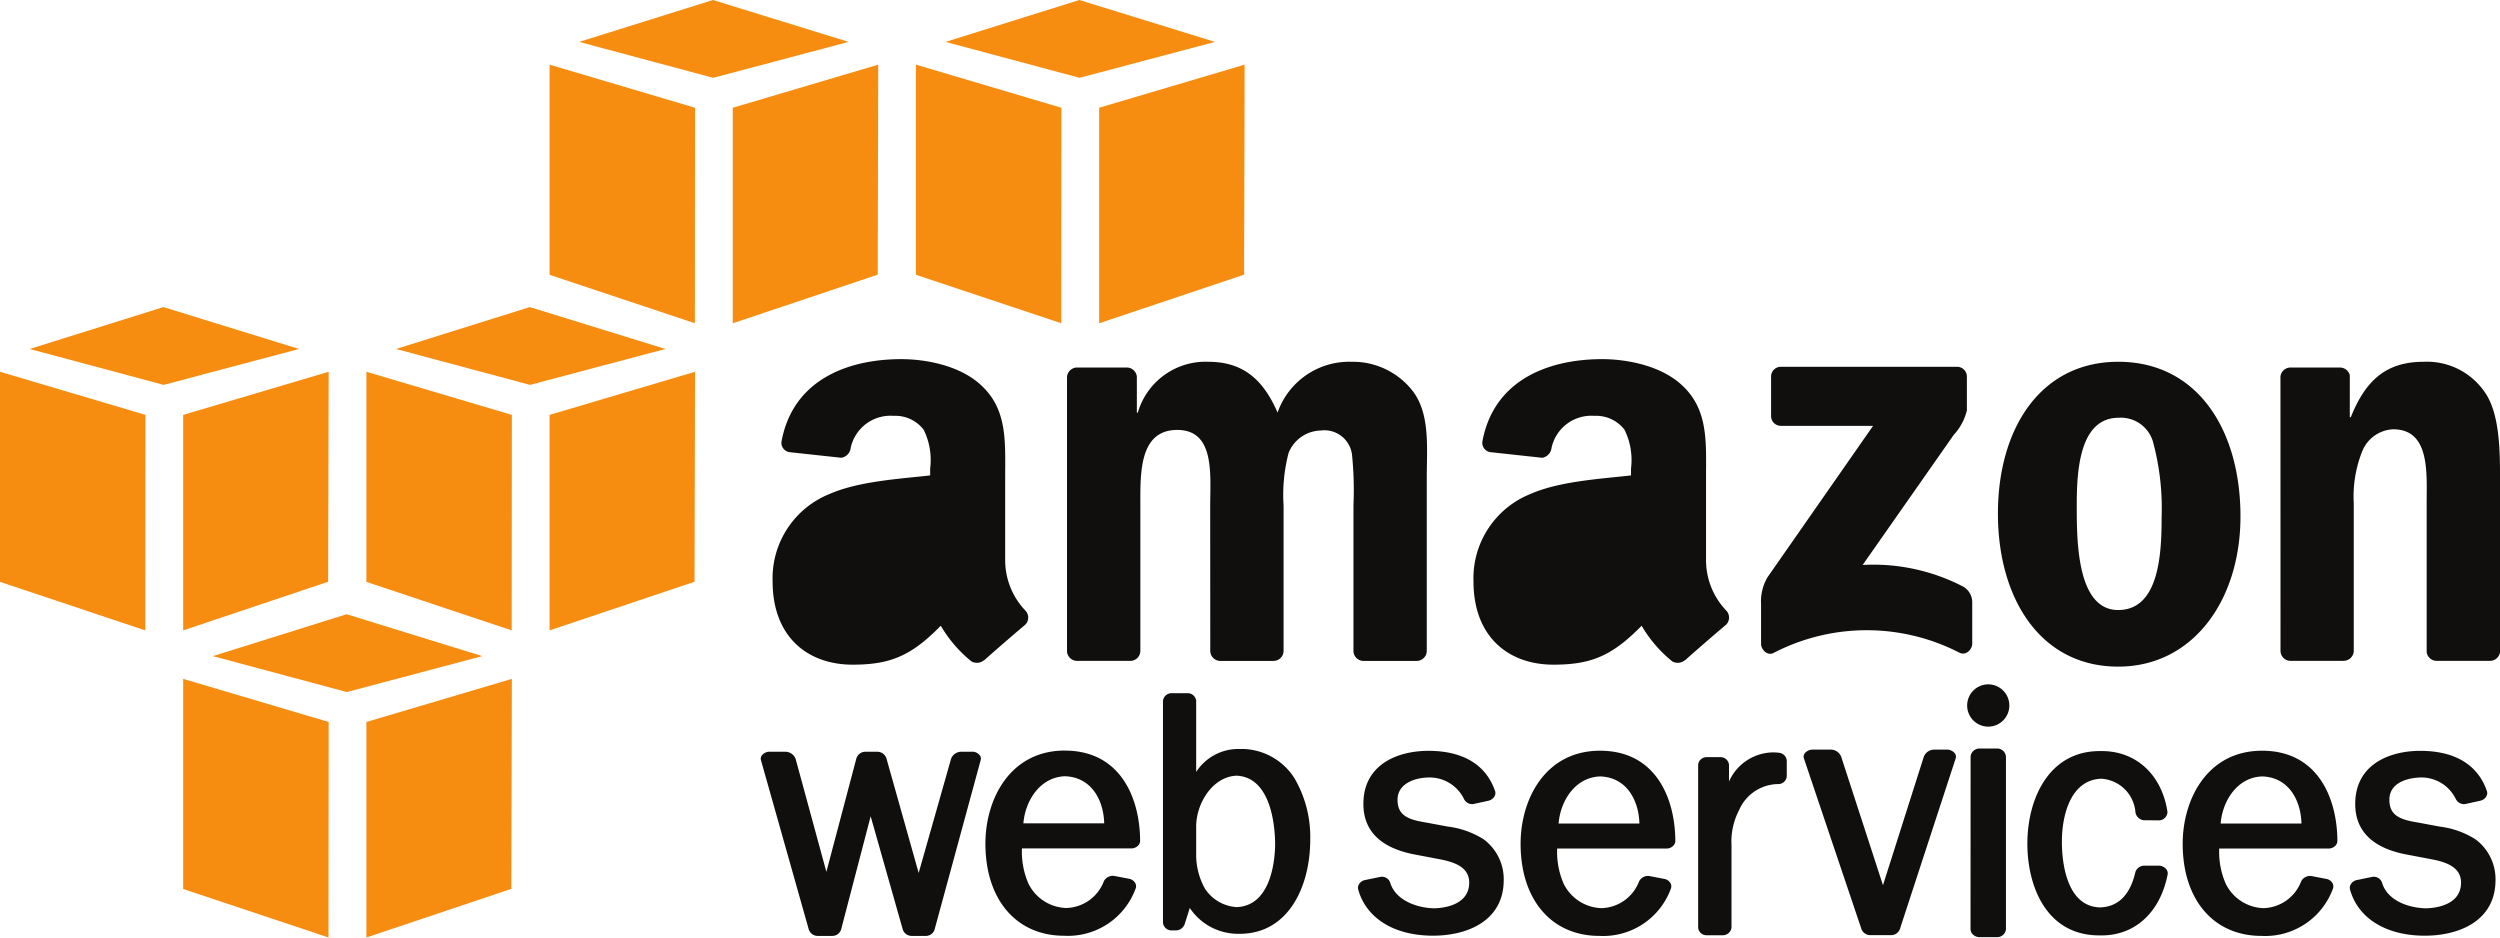
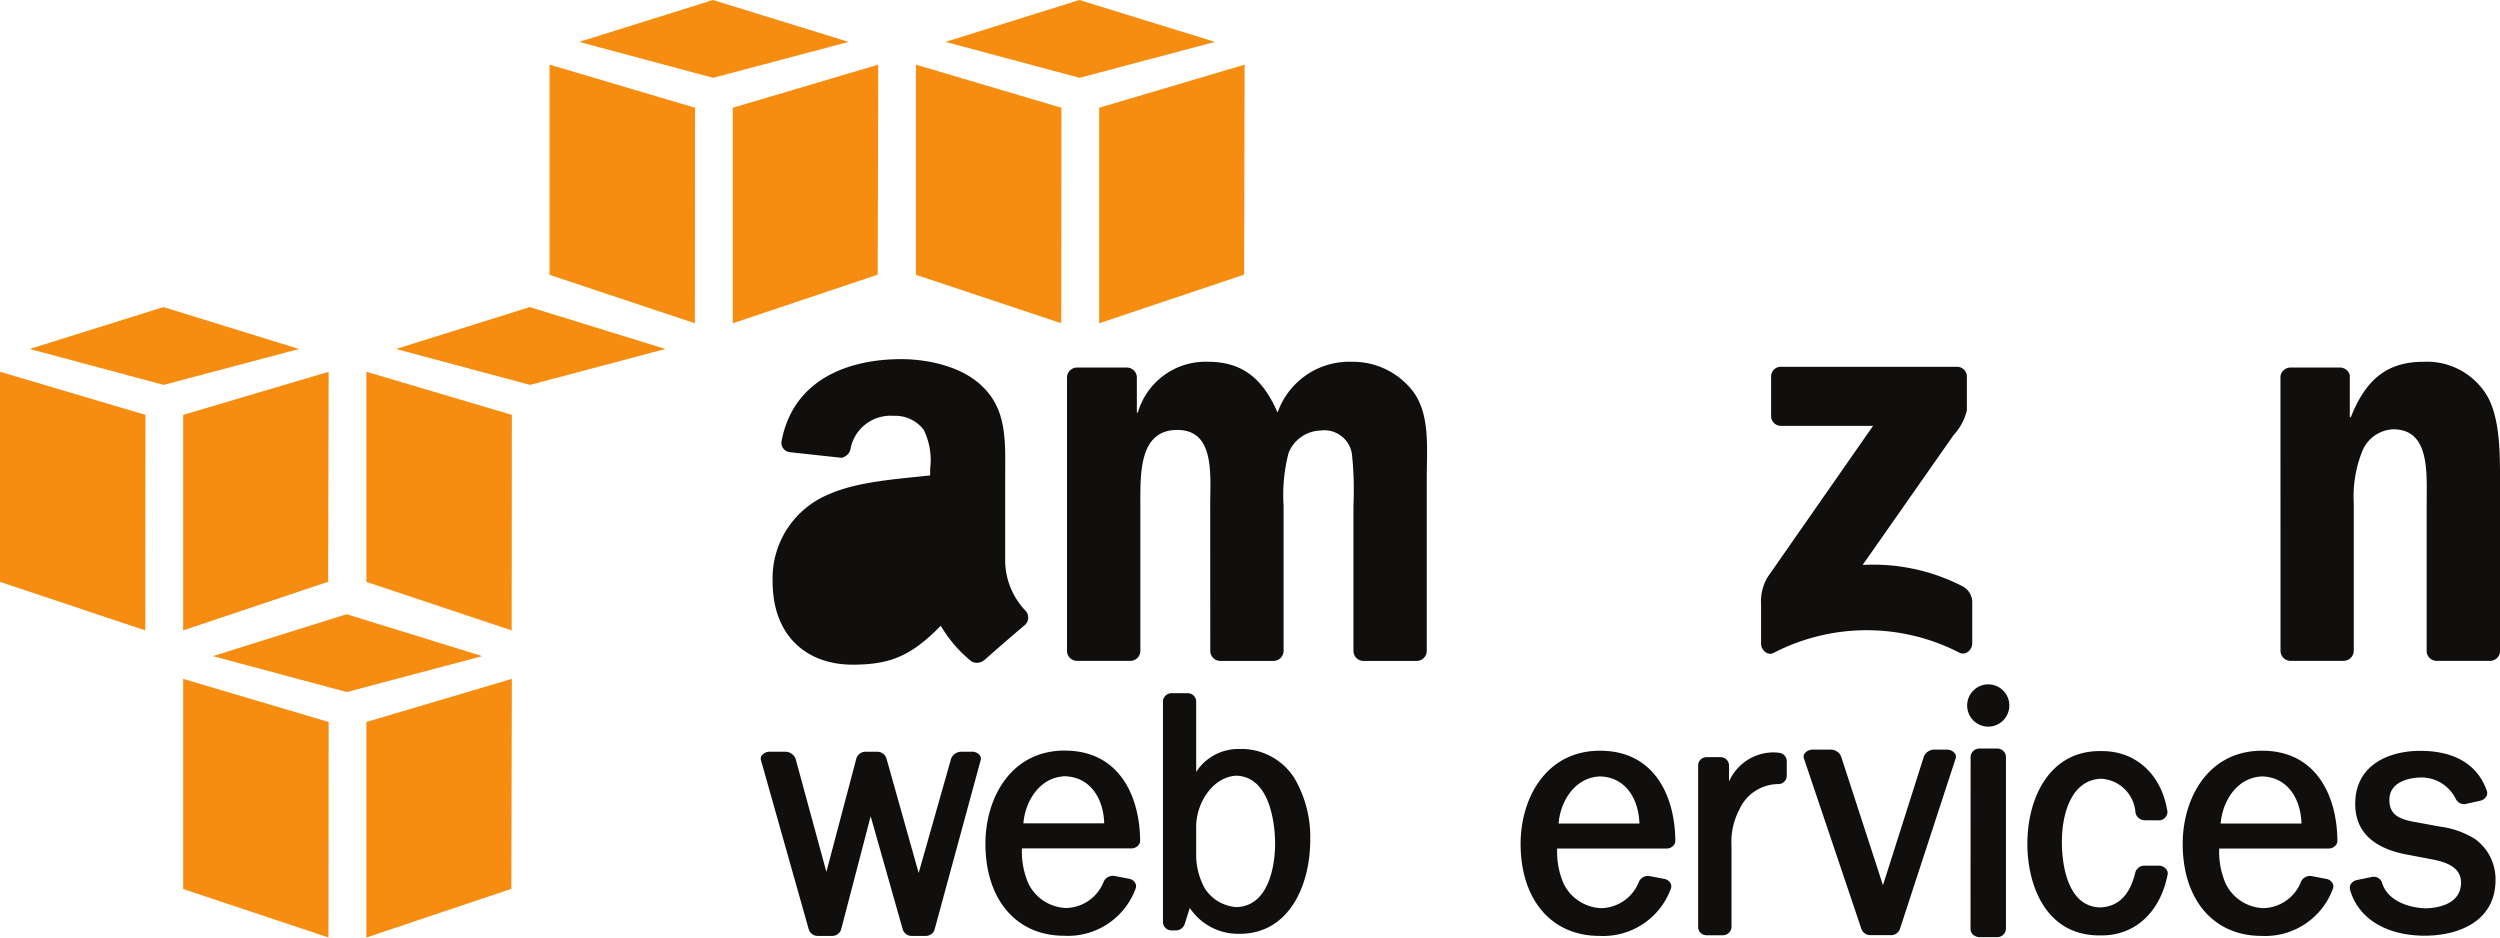
<svg xmlns="http://www.w3.org/2000/svg" width="212" height="79.5" viewBox="0 0 212 79.5">
  <g id="amazon-web-logo" transform="translate(0 217.5)">
    <g id="g12" transform="translate(0 -217.5)">
      <path id="path14" d="M139.821-180.569,127.5-184.681V-202.5l12.336,3.655-.015,18.276" transform="translate(-80.897 207.983)" fill="#f68d11" />
      <path id="path16" d="M170-198.845l12.336-3.655-.043,17.807L170-180.569v-18.276" transform="translate(-107.862 207.983)" fill="#f68d11" />
      <path id="path18" d="M157.22-213.947l-11.5-3.553-11.347,3.553,11.364,3.046,11.481-3.046" transform="translate(-85.259 217.5)" fill="#f68d11" />
      <path id="path20" d="M224.821-180.569,212.5-184.681V-202.5l12.336,3.655-.015,18.276" transform="translate(-134.828 207.983)" fill="#f68d11" />
      <path id="path22" d="M255-198.845l12.336-3.655-.043,17.807L255-180.569v-18.276" transform="translate(-161.793 207.983)" fill="#f68d11" />
      <path id="path24" d="M242.22-213.947l-11.5-3.553-11.347,3.553,11.364,3.046,11.481-3.046" transform="translate(-139.19 217.5)" fill="#f68d11" />
      <path id="path26" d="M12.336-127.595,0-131.25v17.819l12.321,4.112.015-18.276" transform="translate(0 162.776)" fill="#f68d11" />
      <path id="path28" d="M42.5-127.595l12.336-3.655-.043,17.807L42.5-109.319v-18.276" transform="translate(-26.966 162.776)" fill="#f68d11" />
      <path id="path30" d="M29.72-142.7l-11.5-3.553L6.875-142.7l11.364,3.046L29.72-142.7" transform="translate(-4.362 172.293)" fill="#f68d11" />
      <path id="path32" d="M97.321-109.319,85-113.431V-131.25l12.336,3.655-.015,18.276" transform="translate(-53.931 162.776)" fill="#f68d11" />
-       <path id="path34" d="M127.5-127.595l12.336-3.655-.043,17.807L127.5-109.319v-18.276" transform="translate(-80.897 162.776)" fill="#f68d11" />
      <path id="path36" d="M114.72-142.7l-11.5-3.553L91.875-142.7l11.364,3.046L114.72-142.7" transform="translate(-58.293 172.293)" fill="#f68d11" />
      <path id="path38" d="M54.821-38.069,42.5-42.181V-60l12.336,3.655-.015,18.276" transform="translate(-26.966 117.569)" fill="#f68d11" />
      <path id="path40" d="M85-56.345,97.336-60l-.043,17.807L85-38.069V-56.345" transform="translate(-53.931 117.569)" fill="#f68d11" />
      <path id="path42" d="M72.22-71.447,60.722-75,49.375-71.447,60.739-68.4,72.22-71.447" transform="translate(-31.328 127.086)" fill="#f68d11" />
      <path id="path44" d="M194.391-43.094l-.906,0a.924.924,0,0,0-.861.589l-2.75,9.689-2.72-9.667a.813.813,0,0,0-.756-.61h-1.073a.8.8,0,0,0-.747.616l-2.53,9.567-2.614-9.6a.957.957,0,0,0-.879-.587l-1.3,0a.835.835,0,0,0-.677.312.45.45,0,0,0-.077.408l4.039,14.3a.794.794,0,0,0,.731.6h1.3a.785.785,0,0,0,.746-.618l2.486-9.525,2.705,9.536a.793.793,0,0,0,.726.607H190.5a.767.767,0,0,0,.742-.608l3.888-14.289a.464.464,0,0,0-.074-.419.824.824,0,0,0-.668-.307" transform="translate(-111.971 106.842)" fill="#100f0d" />
      <path id="path46" d="M238.688-37.2h-6.853c.158-1.923,1.406-3.917,3.522-3.994C237.608-41.121,238.638-39.172,238.688-37.2Zm-3.336-6.173c-4.629,0-6.737,4.092-6.737,7.894,0,4.745,2.621,7.811,6.677,7.811a6.111,6.111,0,0,0,6.071-4.029.541.541,0,0,0-.045-.448.757.757,0,0,0-.5-.352l-1.285-.246a.856.856,0,0,0-.871.447,3.51,3.51,0,0,1-3.19,2.274,3.7,3.7,0,0,1-3.213-2.078,6.8,6.8,0,0,1-.547-2.976l9.3,0a.776.776,0,0,0,.54-.23.589.589,0,0,0,.183-.418c-.023-3.7-1.712-7.645-6.386-7.645" transform="translate(-145.052 107.02)" fill="#100f0d" />
      <path id="path48" d="M279.318-43.894c0,.875-.159,5.247-3.264,5.359a3.465,3.465,0,0,1-2.68-1.556,5.86,5.86,0,0,1-.75-2.8v-2.572c.051-1.97,1.437-4.132,3.42-4.216,3.116.123,3.274,4.84,3.274,5.785Zm-2.777-8.05H276.3A4.263,4.263,0,0,0,272.624-50v-6.028a.723.723,0,0,0-.736-.647h-1.338a.731.731,0,0,0-.742.647v18.817a.727.727,0,0,0,.737.652l.393,0a.8.8,0,0,0,.724-.577l.419-1.328a4.918,4.918,0,0,0,4,2.192h.24c4.128,0,5.976-4.015,5.976-7.994a9.857,9.857,0,0,0-1.34-5.2,5.337,5.337,0,0,0-4.418-2.482" transform="translate(-171.188 115.458)" fill="#100f0d" />
-       <path id="path50" d="M325.64-35.828a7.375,7.375,0,0,0-2.963-1.043l-2.009-.372c-1.442-.237-2.276-.624-2.276-1.9,0-1.345,1.394-1.859,2.575-1.891a3.242,3.242,0,0,1,3.055,1.812.78.78,0,0,0,.691.446.7.7,0,0,0,.147-.016l1.254-.277a.778.778,0,0,0,.5-.368.538.538,0,0,0,.051-.444c-.767-2.235-2.715-3.416-5.661-3.416-2.662.006-5.507,1.19-5.507,4.5,0,2.26,1.42,3.695,4.224,4.266l2.249.429c1.235.236,2.5.657,2.5,1.982,0,1.962-2.284,2.162-2.974,2.177-1.549-.033-3.3-.724-3.728-2.187a.746.746,0,0,0-.845-.475l-1.311.271a.758.758,0,0,0-.483.343.574.574,0,0,0-.073.454c.677,2.427,3.02,3.891,6.269,3.916h.072c2.9,0,6-1.242,6-4.727a4.207,4.207,0,0,0-1.75-3.48" transform="translate(-199.881 106.967)" fill="#100f0d" />
      <path id="path52" d="M362.854-37.163H356c.157-1.925,1.405-3.92,3.521-3.993C361.771-41.085,362.8-39.137,362.854-37.163Zm-3.337-6.174c-4.63,0-6.738,4.092-6.738,7.894,0,4.745,2.621,7.81,6.678,7.81a6.113,6.113,0,0,0,6.073-4.029.544.544,0,0,0-.046-.449.753.753,0,0,0-.5-.351l-1.287-.246a.843.843,0,0,0-.869.447,3.516,3.516,0,0,1-3.189,2.275,3.7,3.7,0,0,1-3.212-2.079,6.762,6.762,0,0,1-.547-2.977l9.3,0a.775.775,0,0,0,.537-.229.59.59,0,0,0,.183-.419c-.022-3.7-1.709-7.645-6.384-7.645" transform="translate(-223.832 106.997)" fill="#100f0d" />
      <path id="path54" d="M400.822-42.913a4.793,4.793,0,0,0-.525-.03,4.146,4.146,0,0,0-3.709,2.47l0-1.42a.715.715,0,0,0-.734-.646h-1.162a.709.709,0,0,0-.72.652l0,13.8a.706.706,0,0,0,.72.65h1.356a.741.741,0,0,0,.753-.65v-6.955a5.818,5.818,0,0,1,.655-3.033,3.645,3.645,0,0,1,3.341-2.182.71.71,0,0,0,.69-.687v-1.29a.72.72,0,0,0-.666-.675" transform="translate(-249.969 106.746)" fill="#100f0d" />
      <path id="path56" d="M430.575-43.6H429.5a.955.955,0,0,0-.869.594L425.165-32.1,421.621-43a.955.955,0,0,0-.873-.6H419.22a.864.864,0,0,0-.691.318.449.449,0,0,0-.073.413l4.85,14.387a.822.822,0,0,0,.732.617h1.85a.8.8,0,0,0,.745-.619l4.7-14.381a.448.448,0,0,0-.071-.414.863.863,0,0,0-.691-.322" transform="translate(-265.489 107.167)" fill="#100f0d" />
      <path id="path58" d="M458.169-58.732a1.792,1.792,0,0,0-1.788,1.793,1.792,1.792,0,0,0,1.788,1.793,1.793,1.793,0,0,0,1.789-1.793,1.793,1.793,0,0,0-1.789-1.793" transform="translate(-289.566 116.765)" fill="#100f0d" />
      <path id="path60" d="M459.4-43.845h-1.468a.753.753,0,0,0-.763.677l-.007,14.648a.64.64,0,0,0,.249.484.823.823,0,0,0,.516.187l1.478,0h0a.745.745,0,0,0,.761-.672V-43.169a.745.745,0,0,0-.768-.676" transform="translate(-290.062 107.32)" fill="#100f0d" />
      <path id="path62" d="M481.482-33.524l-1.226,0a.792.792,0,0,0-.757.563c-.448,1.932-1.462,2.933-3,2.977-3-.089-3.228-4.264-3.228-5.542,0-2.548.882-5.3,3.345-5.369a3.089,3.089,0,0,1,2.893,2.849.8.8,0,0,0,.705.669l1.312.013a.74.74,0,0,0,.7-.707c-.464-3.139-2.64-5.168-5.547-5.168l-.1,0-.114,0c-4.228,0-6.121,3.946-6.121,7.857,0,3.585,1.6,7.772,6.1,7.772h.216c2.835,0,4.974-1.987,5.587-5.209a.578.578,0,0,0-.148-.432.867.867,0,0,0-.611-.277" transform="translate(-298.423 106.932)" fill="#100f0d" />
      <path id="path64" d="M516.455-37.163H509.6c.157-1.925,1.406-3.92,3.523-3.993C515.373-41.085,516.4-39.137,516.455-37.163Zm-3.337-6.174c-4.629,0-6.737,4.092-6.737,7.894,0,4.745,2.621,7.81,6.678,7.81a6.113,6.113,0,0,0,6.071-4.028.55.55,0,0,0-.047-.45.749.749,0,0,0-.5-.351l-1.285-.246a.842.842,0,0,0-.869.447,3.522,3.522,0,0,1-3.191,2.275,3.7,3.7,0,0,1-3.211-2.079,6.77,6.77,0,0,1-.548-2.977h9.3a.777.777,0,0,0,.54-.231.589.589,0,0,0,.181-.418c-.022-3.7-1.71-7.645-6.385-7.645" transform="translate(-321.289 106.997)" fill="#100f0d" />
      <path id="path66" d="M555.745-35.828a7.383,7.383,0,0,0-2.964-1.043l-2.009-.372c-1.44-.237-2.274-.624-2.274-1.9,0-1.734,2.153-1.879,2.572-1.891a3.239,3.239,0,0,1,3.055,1.813.783.783,0,0,0,.693.446.712.712,0,0,0,.148-.016l1.253-.277a.779.779,0,0,0,.5-.368.539.539,0,0,0,.05-.444c-.766-2.235-2.714-3.416-5.662-3.416-2.661.006-5.506,1.19-5.506,4.5,0,2.26,1.42,3.7,4.223,4.266l2.25.429c1.234.236,2.5.657,2.5,1.982,0,1.962-2.284,2.162-2.974,2.177-1.436-.031-3.274-.624-3.728-2.185a.745.745,0,0,0-.849-.477l-1.309.271a.761.761,0,0,0-.484.345.572.572,0,0,0-.071.452c.675,2.427,3.018,3.891,6.267,3.916h.072c2.9,0,6-1.242,6-4.727a4.2,4.2,0,0,0-1.749-3.48" transform="translate(-345.878 106.967)" fill="#100f0d" />
      <path id="path68" d="M409.419-128.235v-3.326a.824.824,0,0,1,.844-.843h14.9a.831.831,0,0,1,.859.839v2.852a4.689,4.689,0,0,1-1.123,2.093L417.183-115.6a16.517,16.517,0,0,1,8.5,1.824,1.525,1.525,0,0,1,.792,1.3v3.549c0,.489-.535,1.055-1.1.76a17.168,17.168,0,0,0-15.747.028c-.518.276-1.06-.28-1.06-.77v-3.372a4.024,4.024,0,0,1,.554-2.286l8.944-12.829-7.786,0a.83.83,0,0,1-.862-.836" transform="translate(-259.23 163.508)" fill="#100f0d" fillRule="evenodd" />
      <path id="path70" d="M252.9-108.209h-4.535a.854.854,0,0,1-.81-.768l0-23.269a.855.855,0,0,1,.874-.837l4.222,0a.86.86,0,0,1,.826.781v3.04h.084a5.977,5.977,0,0,1,5.966-4.308c2.835,0,4.613,1.369,5.883,4.308a6.437,6.437,0,0,1,6.265-4.308,6.429,6.429,0,0,1,5.245,2.544c1.439,1.96,1.142,4.8,1.142,7.3l0,14.684a.856.856,0,0,1-.874.838h-4.528a.852.852,0,0,1-.815-.836v-12.337a29.857,29.857,0,0,0-.127-4.357,2.363,2.363,0,0,0-2.666-2.006,3.009,3.009,0,0,0-2.71,1.907,14.1,14.1,0,0,0-.422,4.457v12.334a.856.856,0,0,1-.875.838h-4.529a.852.852,0,0,1-.813-.836l-.006-12.337c0-2.6.424-6.413-2.791-6.413-3.259,0-3.132,3.72-3.132,6.413l0,12.334a.854.854,0,0,1-.874.838" transform="translate(-157.072 164.249)" fill="#100f0d" fillRule="evenodd" />
-       <path id="path72" d="M473.758-128.823c-3.345,0-3.556,4.553-3.556,7.394s-.042,8.91,3.514,8.91c3.513,0,3.682-4.9,3.682-7.883a21.518,21.518,0,0,0-.676-6.169A2.84,2.84,0,0,0,473.758-128.823Zm-.041-4.748c6.728,0,10.368,5.777,10.368,13.119,0,7.1-4.022,12.733-10.368,12.733-6.6,0-10.2-5.779-10.2-12.976,0-7.246,3.639-12.875,10.2-12.875" transform="translate(-294.093 164.249)" fill="#100f0d" fillRule="evenodd" />
      <path id="path74" d="M534.4-108.209h-4.517a.852.852,0,0,1-.814-.836l-.006-23.279a.858.858,0,0,1,.869-.758l4.207,0a.863.863,0,0,1,.805.652v3.56h.086c1.268-3.183,3.047-4.7,6.177-4.7a5.941,5.941,0,0,1,5.291,2.74c1.184,1.86,1.184,4.993,1.184,7.245v14.643a.859.859,0,0,1-.866.734h-4.547a.859.859,0,0,1-.807-.734v-12.635c0-2.546.3-6.268-2.836-6.268A2.97,2.97,0,0,0,536-125.984a10.329,10.329,0,0,0-.72,4.407v12.53a.868.868,0,0,1-.882.838" transform="translate(-335.681 164.249)" fill="#100f0d" fillRule="evenodd" />
-       <path id="path76" d="M359.777-108.662a.94.94,0,0,1-1.07.105,11.084,11.084,0,0,1-2.6-3.022c-2.489,2.535-4.251,3.3-7.473,3.3-3.818,0-6.786-2.356-6.786-7.066a7.7,7.7,0,0,1,4.834-7.41c2.46-1.08,5.9-1.276,8.525-1.572v-.588a5.8,5.8,0,0,0-.552-3.287,3.024,3.024,0,0,0-2.544-1.177,3.453,3.453,0,0,0-3.644,2.723.954.954,0,0,1-.787.833l-4.393-.476a.8.8,0,0,1-.676-.946c1.01-5.332,5.824-6.943,10.138-6.943,2.2,0,5.089.588,6.828,2.257,2.2,2.062,1.992,4.809,1.992,7.8v7.063a6.189,6.189,0,0,0,1.713,4.2.857.857,0,0,1-.017,1.205c-.926.776-2.571,2.2-3.475,3.011Zm-4.57-11.055a8.89,8.89,0,0,1-.849,4.809,3.682,3.682,0,0,1-3.139,2.061c-1.737,0-2.755-1.324-2.755-3.288,0-3.86,3.464-4.563,6.743-4.563v.981" transform="translate(-216.897 164.643)" fill="#100f0d" fillRule="evenodd" />
      <path id="path78" d="M197.179-108.662a.943.943,0,0,1-1.072.105,11.1,11.1,0,0,1-2.6-3.022c-2.487,2.535-4.251,3.3-7.475,3.3-3.817,0-6.786-2.356-6.786-7.066a7.7,7.7,0,0,1,4.836-7.41c2.46-1.08,5.9-1.276,8.525-1.572v-.588a5.8,5.8,0,0,0-.551-3.287,3.028,3.028,0,0,0-2.544-1.177,3.453,3.453,0,0,0-3.645,2.723.956.956,0,0,1-.787.833l-4.395-.476a.8.8,0,0,1-.677-.946c1.01-5.332,5.824-6.943,10.138-6.943,2.207,0,5.09.588,6.829,2.257,2.205,2.062,1.993,4.809,1.993,7.8v7.063a6.2,6.2,0,0,0,1.712,4.2.857.857,0,0,1-.014,1.205c-.927.776-2.573,2.2-3.477,3.011l-.011-.01Zm-4.571-11.055a8.906,8.906,0,0,1-.848,4.809,3.681,3.681,0,0,1-3.138,2.061c-1.741,0-2.758-1.324-2.758-3.288,0-3.86,3.463-4.563,6.743-4.563v.981" transform="translate(-113.729 164.643)" fill="#100f0d" fillRule="evenodd" />
    </g>
  </g>
</svg>